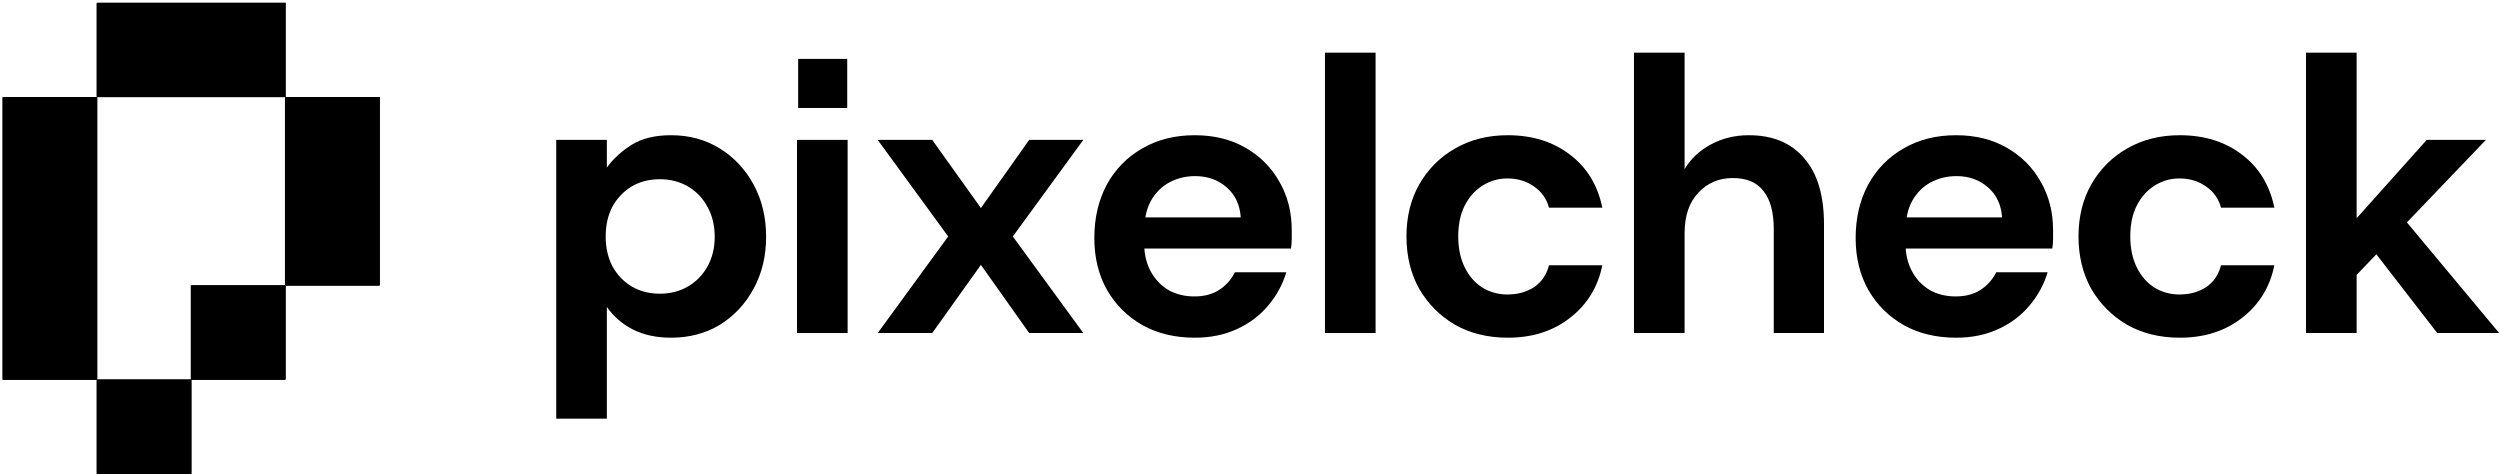
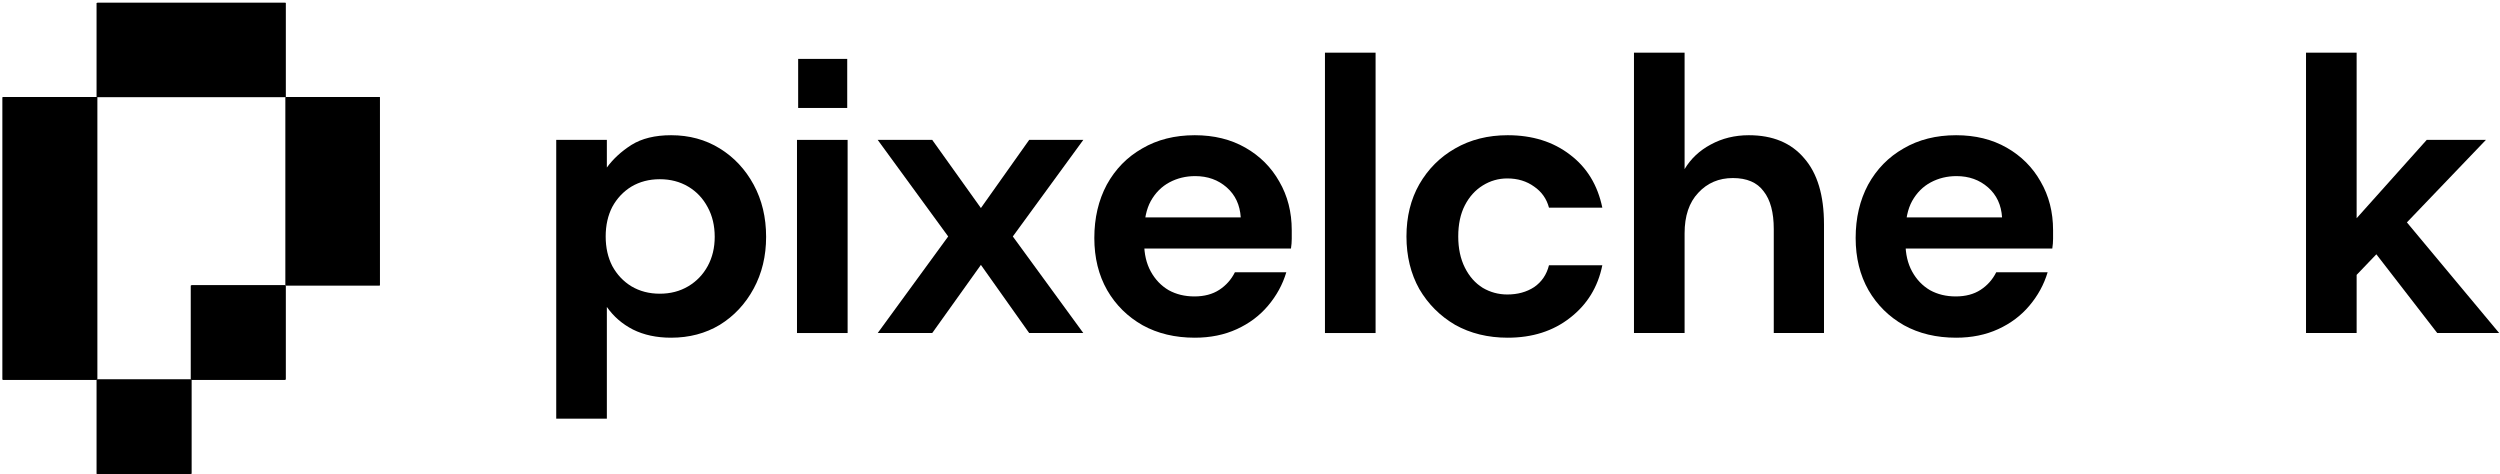
<svg xmlns="http://www.w3.org/2000/svg" width="828" height="157" viewBox="0 0 828 157" fill="none">
  <path fill-rule="evenodd" clip-rule="evenodd" d="M94.587 0.938V32.133H63.392H32.196V0.938H63.392H94.587ZM32.196 125.72H1V94.525V63.329V32.133H32.196V63.329V94.525V125.72ZM63.392 125.72H32.196V156.917H63.392V125.72ZM94.587 94.525V63.329V32.133H125.783V63.329V94.525H94.587ZM94.587 94.525H63.392V125.72H94.587V94.525Z" fill="black" />
  <path style="mix-blend-mode:difference" fill-rule="evenodd" clip-rule="evenodd" d="M94.587 0.938V32.133H63.392H32.196V0.938H63.392H94.587ZM32.196 125.72H1V94.525V63.329V32.133H32.196V63.329V94.525V125.72ZM63.392 125.72H32.196V156.917H63.392V125.72ZM94.587 94.525V63.329V32.133H125.783V63.329V94.525H94.587ZM94.587 94.525H63.392V125.72H94.587V94.525Z" fill="black" />
-   <path d="M94.371 32.177V63.373V94.568H125.566V63.373V32.177H94.371Z" fill="black" />
  <path d="M63.175 125.764H31.979V156.959H63.175V125.764Z" fill="black" />
  <path d="M94.371 94.568H63.175V125.764H94.371V94.568Z" fill="black" />
  <path d="M31.979 63.373V32.177H0.783V63.373V94.568V125.764H31.979V94.568V63.373Z" fill="black" />
  <path d="M94.371 32.176V0.98H63.175H31.979V32.176H63.175H94.371Z" fill="black" />
  <path d="M184.224 138.672V46.332H200.99V55.488C203.053 52.651 205.762 50.158 209.115 48.008C212.554 45.859 216.939 44.784 222.269 44.784C228.288 44.784 233.661 46.246 238.39 49.169C243.119 52.092 246.859 56.09 249.61 61.163C252.362 66.236 253.737 71.996 253.737 78.445C253.737 84.807 252.362 90.525 249.61 95.597C246.859 100.67 243.119 104.668 238.39 107.591C233.661 110.428 228.288 111.847 222.269 111.847C217.455 111.847 213.242 110.944 209.631 109.139C206.106 107.333 203.225 104.84 200.99 101.659V138.672H184.224ZM218.529 97.274C222.054 97.274 225.193 96.457 227.944 94.823C230.695 93.19 232.845 90.954 234.392 88.117C235.94 85.28 236.714 82.056 236.714 78.445C236.714 74.748 235.94 71.48 234.392 68.643C232.845 65.72 230.695 63.441 227.944 61.808C225.193 60.174 222.054 59.357 218.529 59.357C215.004 59.357 211.866 60.174 209.115 61.808C206.449 63.441 204.343 65.677 202.795 68.514C201.334 71.351 200.603 74.618 200.603 78.316C200.603 82.013 201.334 85.28 202.795 88.117C204.343 90.954 206.449 93.19 209.115 94.823C211.866 96.457 215.004 97.274 218.529 97.274Z" fill="black" />
  <path d="M263.963 110.3V46.332H280.729V110.3H263.963ZM264.35 35.757V19.507H280.6V35.757H264.35Z" fill="black" />
  <path d="M290.697 110.3L314.04 78.316L290.697 46.332H308.752L324.873 68.901L340.865 46.332H358.791L335.448 78.316L358.791 110.3H340.865L324.873 87.73L308.752 110.3H290.697Z" fill="black" />
  <path d="M395.714 111.847C389.179 111.847 383.419 110.471 378.432 107.72C373.445 104.883 369.533 101.014 366.696 96.113C363.859 91.126 362.44 85.366 362.44 78.832C362.44 72.211 363.816 66.322 366.567 61.163C369.404 56.004 373.316 52.006 378.303 49.169C383.29 46.246 389.093 44.784 395.714 44.784C402.076 44.784 407.665 46.16 412.479 48.911C417.294 51.662 421.034 55.403 423.7 60.131C426.451 64.86 427.826 70.234 427.826 76.252C427.826 77.112 427.826 78.058 427.826 79.089C427.826 80.121 427.74 81.196 427.569 82.314H374.563V71.996H410.932C410.674 67.869 409.126 64.559 406.289 62.066C403.452 59.572 399.97 58.326 395.843 58.326C392.747 58.326 389.91 59.014 387.331 60.389C384.751 61.765 382.688 63.828 381.14 66.58C379.679 69.245 378.948 72.684 378.948 76.897V80.508C378.948 84.119 379.679 87.257 381.14 89.923C382.602 92.588 384.58 94.651 387.073 96.113C389.566 97.489 392.404 98.177 395.585 98.177C398.852 98.177 401.603 97.446 403.839 95.984C406.074 94.522 407.794 92.588 408.997 90.181H426.021C424.817 94.222 422.797 97.919 419.959 101.272C417.208 104.539 413.769 107.118 409.642 109.01C405.515 110.901 400.872 111.847 395.714 111.847Z" fill="black" />
  <path d="M438.826 110.3V17.443H455.592V110.3H438.826Z" fill="black" />
  <path d="M499.349 111.847C492.815 111.847 487.011 110.428 481.939 107.591C476.952 104.668 472.997 100.713 470.074 95.726C467.236 90.653 465.818 84.85 465.818 78.316C465.818 71.781 467.236 66.021 470.074 61.034C472.997 55.961 476.952 52.006 481.939 49.169C487.011 46.246 492.815 44.784 499.349 44.784C507.517 44.784 514.395 46.934 519.984 51.233C525.572 55.446 529.14 61.292 530.688 68.772H513.02C512.246 65.849 510.612 63.527 508.119 61.808C505.625 60.002 502.659 59.099 499.22 59.099C496.297 59.099 493.589 59.873 491.095 61.421C488.602 62.968 486.624 65.161 485.163 67.998C483.701 70.835 482.97 74.275 482.97 78.316C482.97 82.271 483.701 85.71 485.163 88.633C486.624 91.556 488.602 93.792 491.095 95.339C493.589 96.801 496.297 97.532 499.22 97.532C502.659 97.532 505.625 96.715 508.119 95.081C510.612 93.362 512.246 90.954 513.02 87.859H530.688C529.226 95.081 525.658 100.885 519.984 105.27C514.395 109.655 507.517 111.847 499.349 111.847Z" fill="black" />
  <path d="M541.172 110.3V17.443H557.938V56.005C560.001 52.565 562.881 49.857 566.578 47.88C570.361 45.816 574.574 44.784 579.217 44.784C587.127 44.784 593.232 47.321 597.53 52.393C601.915 57.38 604.108 64.688 604.108 74.318V110.3H587.471V75.865C587.471 70.363 586.353 66.193 584.118 63.356C581.968 60.432 578.572 58.971 573.93 58.971C569.287 58.971 565.461 60.604 562.451 63.871C559.442 67.053 557.938 71.523 557.938 77.284V110.3H541.172Z" fill="black" />
  <path d="M647.865 111.847C641.331 111.847 635.57 110.471 630.584 107.72C625.597 104.883 621.685 101.014 618.848 96.113C616.01 91.126 614.592 85.366 614.592 78.832C614.592 72.211 615.967 66.322 618.719 61.163C621.556 56.004 625.468 52.006 630.455 49.169C635.441 46.246 641.245 44.784 647.865 44.784C654.228 44.784 659.816 46.16 664.631 48.911C669.446 51.662 673.186 55.403 675.851 60.131C678.602 64.86 679.978 70.234 679.978 76.252C679.978 77.112 679.978 78.058 679.978 79.089C679.978 80.121 679.892 81.196 679.72 82.314H626.715V71.996H663.083C662.825 67.869 661.278 64.559 658.441 62.066C655.603 59.572 652.121 58.326 647.994 58.326C644.899 58.326 642.062 59.014 639.482 60.389C636.903 61.765 634.84 63.828 633.292 66.58C631.83 69.245 631.1 72.684 631.1 76.897V80.508C631.1 84.119 631.83 87.257 633.292 89.923C634.754 92.588 636.731 94.651 639.224 96.113C641.718 97.489 644.555 98.177 647.736 98.177C651.003 98.177 653.755 97.446 655.99 95.984C658.226 94.522 659.945 92.588 661.149 90.181H678.173C676.969 94.222 674.948 97.919 672.111 101.272C669.36 104.539 665.921 107.118 661.794 109.01C657.667 110.901 653.024 111.847 647.865 111.847Z" fill="black" />
-   <path d="M721.93 111.847C715.396 111.847 709.592 110.428 704.519 107.591C699.533 104.668 695.578 100.713 692.654 95.726C689.817 90.653 688.398 84.85 688.398 78.316C688.398 71.781 689.817 66.021 692.654 61.034C695.578 55.961 699.533 52.006 704.519 49.169C709.592 46.246 715.396 44.784 721.93 44.784C730.098 44.784 736.976 46.934 742.565 51.233C748.153 55.446 751.721 61.292 753.269 68.772H735.6C734.827 65.849 733.193 63.527 730.7 61.808C728.206 60.002 725.24 59.099 721.801 59.099C718.878 59.099 716.169 59.873 713.676 61.421C711.183 62.968 709.205 65.161 707.743 67.998C706.282 70.835 705.551 74.275 705.551 78.316C705.551 82.271 706.282 85.71 707.743 88.633C709.205 91.556 711.183 93.792 713.676 95.339C716.169 96.801 718.878 97.532 721.801 97.532C725.24 97.532 728.206 96.715 730.7 95.081C733.193 93.362 734.827 90.954 735.6 87.859H753.269C751.807 95.081 748.239 100.885 742.565 105.27C736.976 109.655 730.098 111.847 721.93 111.847Z" fill="black" />
  <path d="M779.487 92.115L771.878 81.927L803.732 46.332H823.335L779.487 92.115ZM763.753 110.3V17.443H780.518V110.3H763.753ZM807.215 110.3L782.582 78.445L792.77 68.385L827.72 110.3H807.215Z" fill="black" />
</svg>